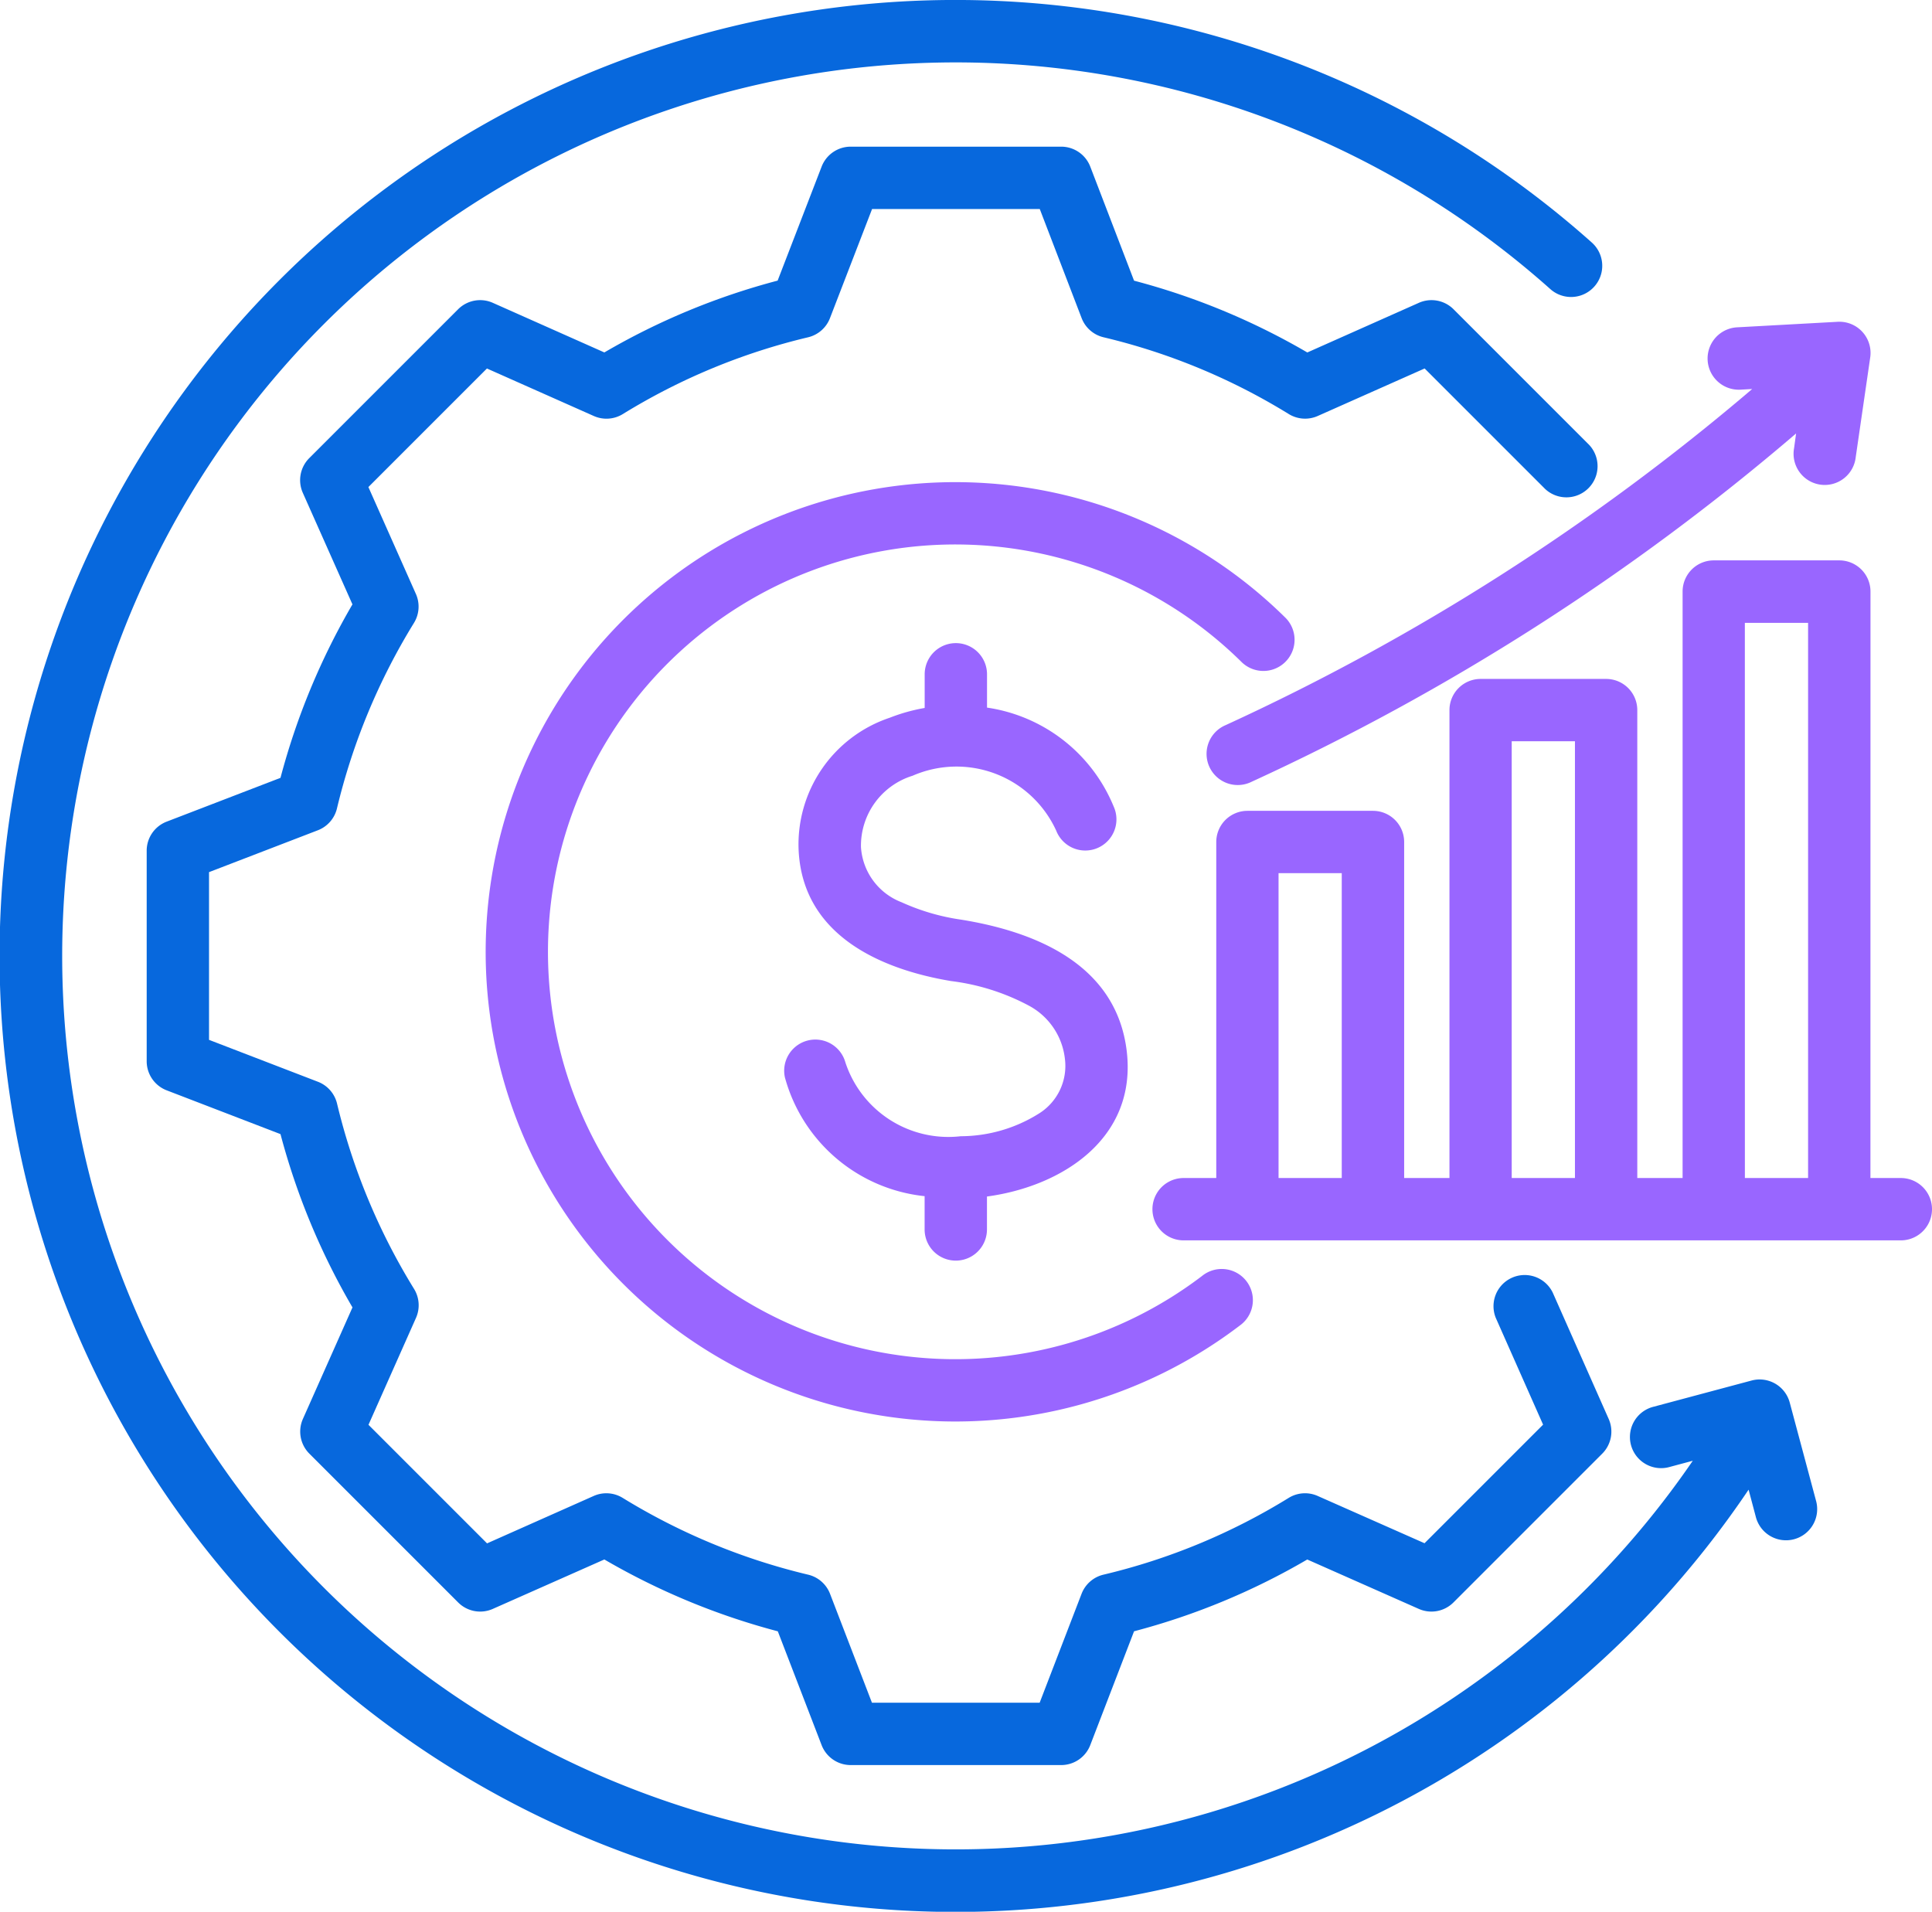
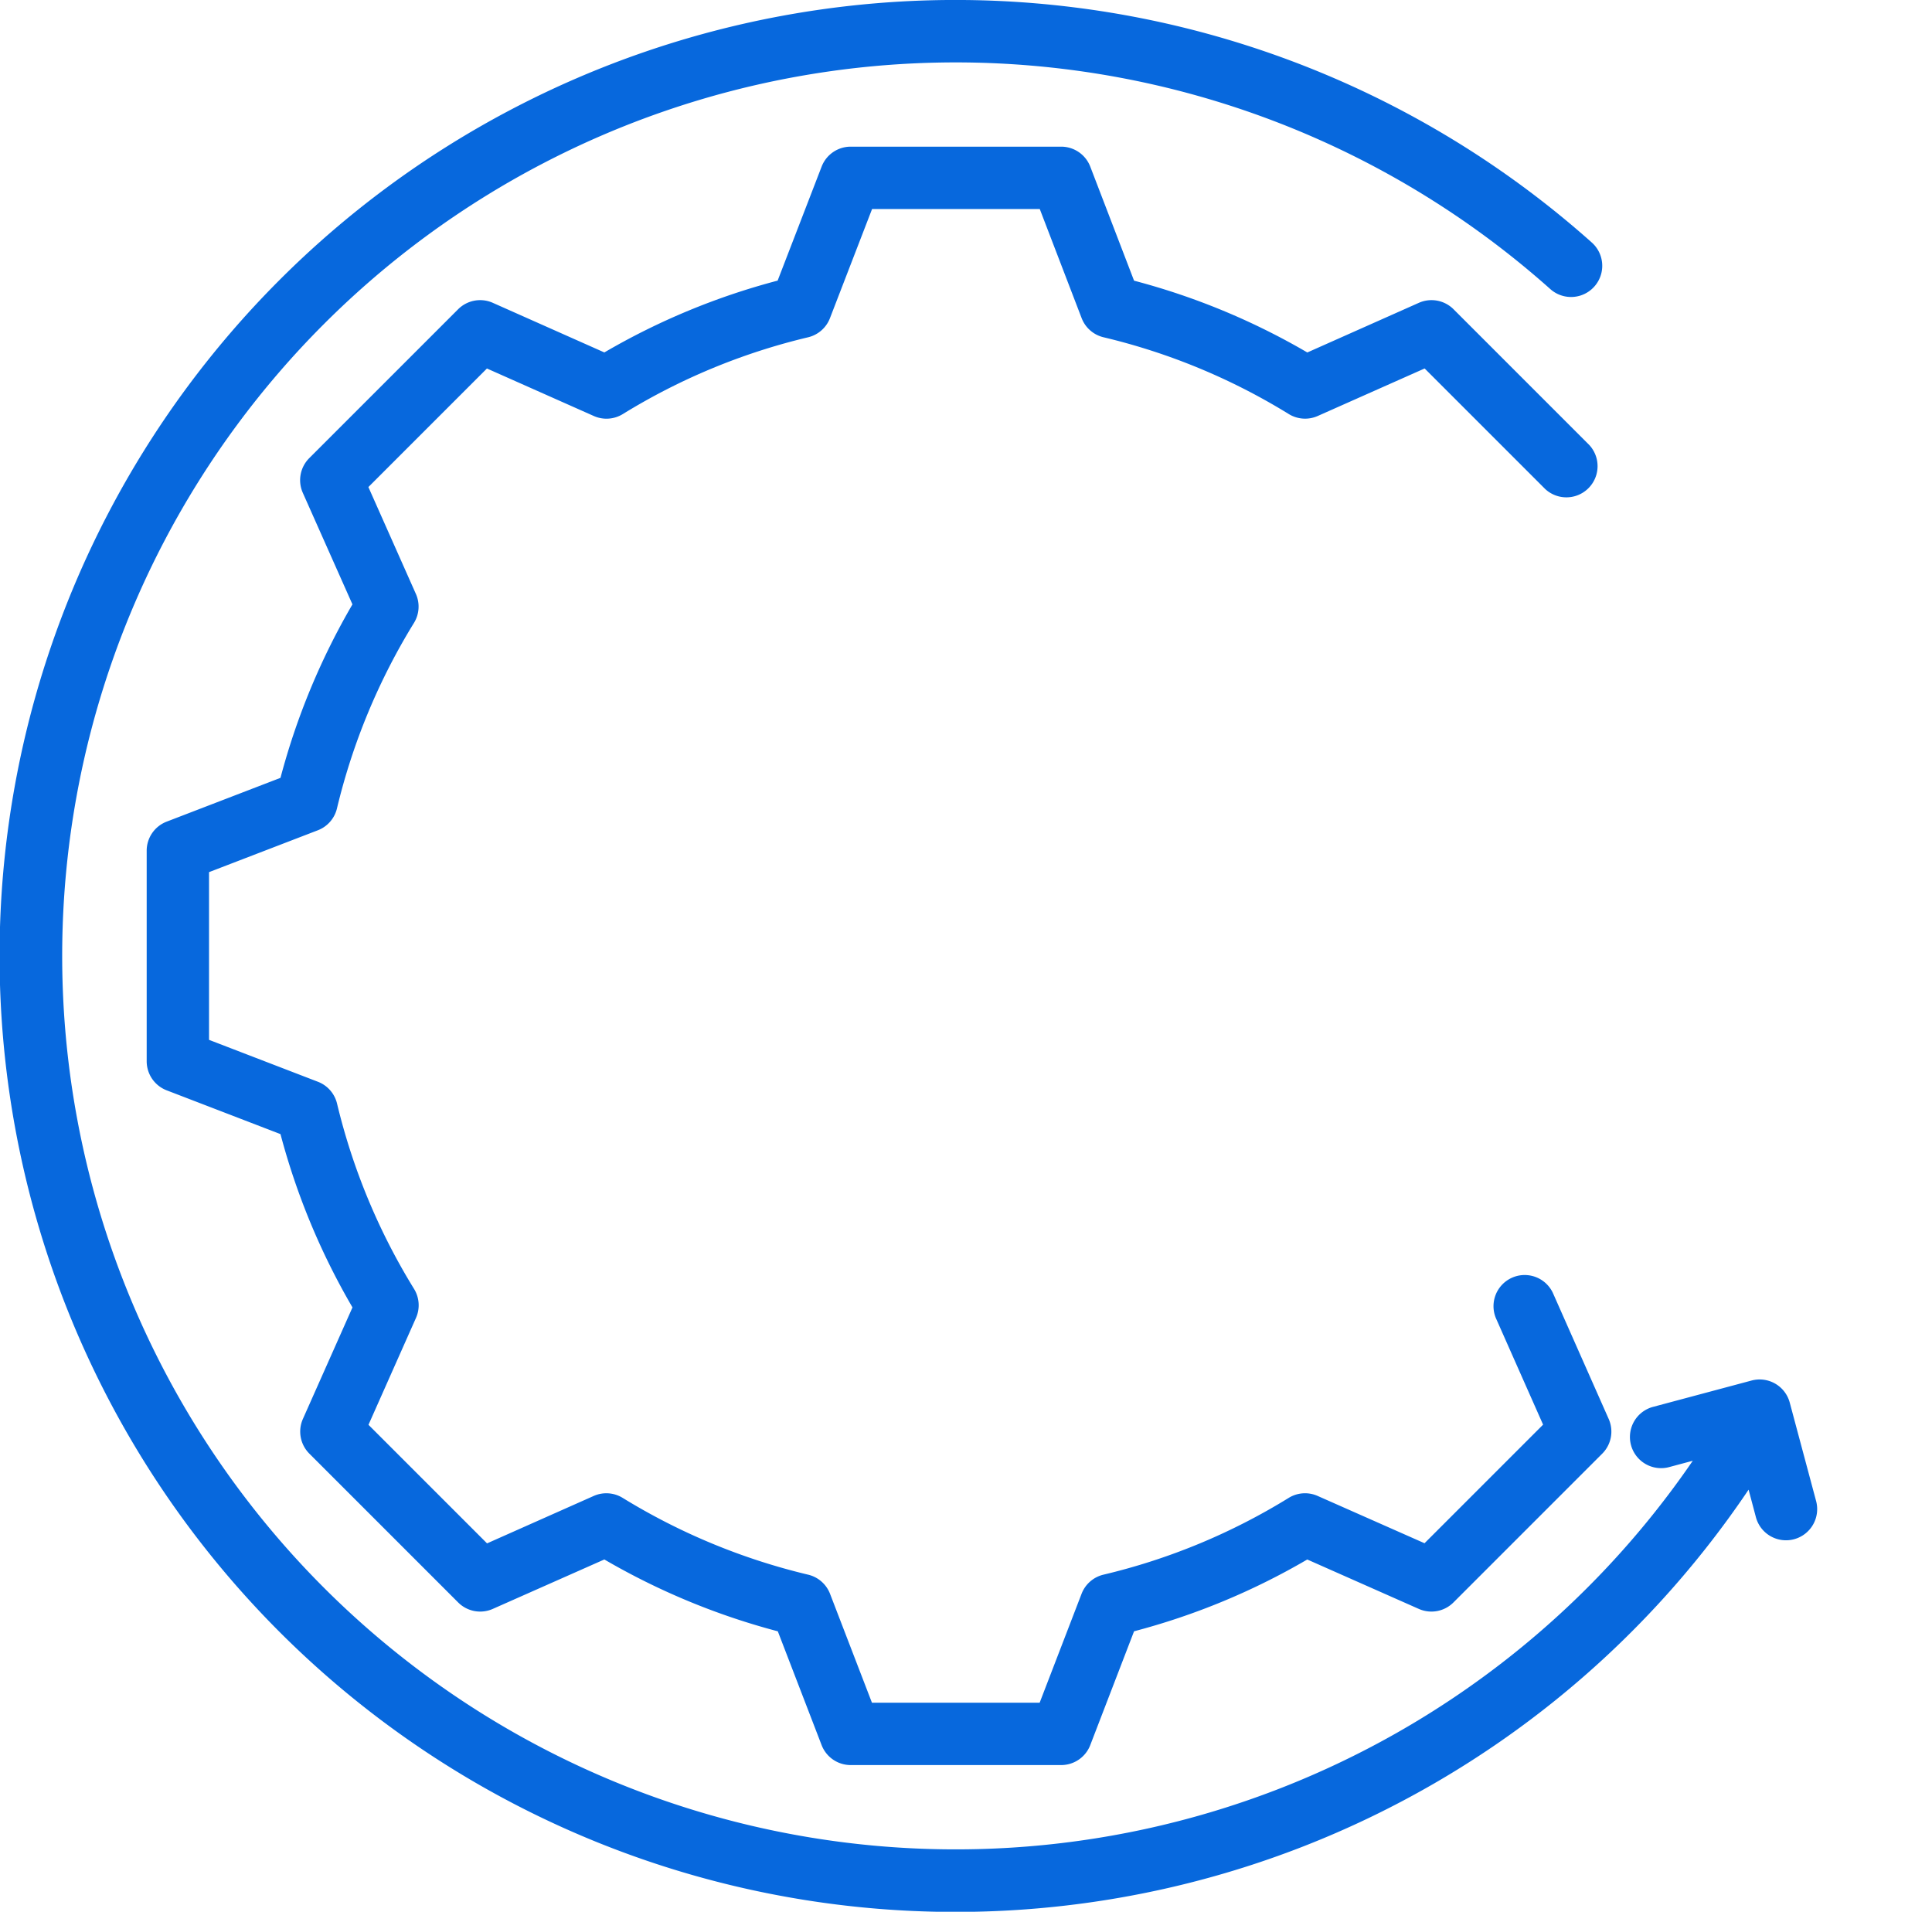
<svg xmlns="http://www.w3.org/2000/svg" width="65.078" height="64.393" viewBox="0 0 65.078 64.393">
  <g id="Group_374658" data-name="Group 374658" transform="translate(-446.134 -193.716)">
    <path id="Path_385890" data-name="Path 385890" d="M58.9,50.176A32.2,32.2,0,1,1,53.62,8.17a1.05,1.05,0,0,1-1.4,1.566,30.095,30.095,0,1,0,4.8,39.466l-.772.207a1.05,1.05,0,1,1-.543-2.028L59,46.5a1.05,1.05,0,0,1,1.286.742l.882,3.294a1.05,1.05,0,1,1-2.028.543Zm-8.516-5.787a1.05,1.05,0,0,1,1.919-.85l1.885,4.256a1.05,1.05,0,0,1-.217,1.167l-5.013,5.013a1.049,1.049,0,0,1-1.167.217l-3.757-1.664A23.272,23.272,0,0,1,38.2,54.946l-1.475,3.833a1.05,1.05,0,0,1-.98.673h-7.09a1.05,1.05,0,0,1-.98-.673L26.2,54.947a23.5,23.5,0,0,1-5.843-2.42L16.6,54.192a1.049,1.049,0,0,1-1.167-.217l-5.013-5.013a1.05,1.05,0,0,1-.217-1.169l1.67-3.756A23.484,23.484,0,0,1,9.448,38.2L5.614,36.725a1.05,1.05,0,0,1-.673-.98v-7.09a1.049,1.049,0,0,1,.673-.98L9.448,26.2a23.509,23.509,0,0,1,2.424-5.843L10.2,16.6a1.05,1.05,0,0,1,.217-1.169l5.013-5.013A1.05,1.05,0,0,1,16.6,10.2l3.757,1.671a23.343,23.343,0,0,1,5.837-2.419l1.482-3.84a1.05,1.05,0,0,1,.979-.672h7.09a1.05,1.05,0,0,1,.98.673L38.2,9.454a23.339,23.339,0,0,1,5.836,2.418L47.793,10.2a1.05,1.05,0,0,1,1.169.217l4.569,4.569a1.05,1.05,0,0,1-1.484,1.484l-4.059-4.059-3.6,1.6a1.05,1.05,0,0,1-.977-.065,21.247,21.247,0,0,0-6.24-2.586,1.05,1.05,0,0,1-.737-.645L35.024,7.041H29.375l-1.419,3.677a1.05,1.05,0,0,1-.737.643,21.248,21.248,0,0,0-6.24,2.586,1.05,1.05,0,0,1-.977.065l-3.6-1.6-3.993,3.993,1.6,3.6a1.05,1.05,0,0,1-.065.977,21.419,21.419,0,0,0-2.594,6.249,1.049,1.049,0,0,1-.644.735L7.041,29.376v5.649l3.669,1.412a1.05,1.05,0,0,1,.643.734,21.378,21.378,0,0,0,2.593,6.241,1.05,1.05,0,0,1,.066.979l-1.6,3.6,3.994,3.994L20,50.387a1.049,1.049,0,0,1,.973.065,21.4,21.4,0,0,0,6.248,2.587,1.05,1.05,0,0,1,.738.644l1.412,3.669h5.649l1.412-3.669a1.05,1.05,0,0,1,.737-.644,21.171,21.171,0,0,0,6.238-2.585,1.049,1.049,0,0,1,.977-.067l3.6,1.593,3.994-3.994Z" transform="translate(446.134 193.716)" fill="#0768dd" fill-rule="evenodd" />
-     <path id="Path_385889" data-name="Path 385889" d="M72.513,46.189h1.024a1.05,1.05,0,1,1,0,2.1H49.378a1.05,1.05,0,0,1,0-2.1h1.1V34.871a1.05,1.05,0,0,1,1.05-1.05h4.229a1.05,1.05,0,0,1,1.05,1.05V46.189h1.526V30.428a1.05,1.05,0,0,1,1.05-1.05H63.61a1.05,1.05,0,0,1,1.05,1.05V46.189h1.526V26.435a1.05,1.05,0,0,1,1.05-1.05h4.229a1.05,1.05,0,0,1,1.05,1.05Zm-19.937,0h2.129V35.92H52.576Zm7.854,0H62.56V31.478H60.43Zm7.854,0h2.129c0-4.086,0-18.7,0-18.7h-2.13ZM70.009,21.11a78.493,78.493,0,0,1-18.336,11.73,1.05,1.05,0,1,1-.881-1.905A76.426,76.426,0,0,0,68.53,19.613l-.393.022a1.05,1.05,0,1,1-.115-2.1l3.384-.186a1.05,1.05,0,0,1,1.1,1.2l-.488,3.357a1.05,1.05,0,1,1-2.077-.3ZM52.821,27.33a1.05,1.05,0,0,1-1.476,1.493A13.721,13.721,0,1,0,50,49.487a1.05,1.05,0,1,1,1.273,1.669A15.82,15.82,0,1,1,52.821,27.33ZM40.656,30.356V29.222a1.05,1.05,0,1,1,2.1,0v1.122a5.463,5.463,0,0,1,4.266,3.331,1.05,1.05,0,1,1-1.935.814,3.694,3.694,0,0,0-4.838-1.85,2.467,2.467,0,0,0-1.739,2.405A2.136,2.136,0,0,0,39.877,36.9a7.369,7.369,0,0,0,2.012.587c2.468.4,5.214,1.483,5.572,4.417h0c.357,2.955-2.185,4.569-4.707,4.908v1.109a1.05,1.05,0,1,1-2.1,0V46.8a5.47,5.47,0,0,1-4.706-4,1.05,1.05,0,0,1,2.037-.507,3.65,3.65,0,0,0,3.887,2.488A4.972,4.972,0,0,0,44.5,44.02a1.89,1.89,0,0,0,.877-1.866,2.322,2.322,0,0,0-1.2-1.765,7.505,7.505,0,0,0-2.63-.834h0c-2.4-.4-5-1.556-5.137-4.409h0a4.5,4.5,0,0,1,3.067-4.46A6.059,6.059,0,0,1,40.656,30.356Z" transform="translate(436.625 187.206)" fill="#96f" fill-rule="evenodd" />
  </g>
</svg>